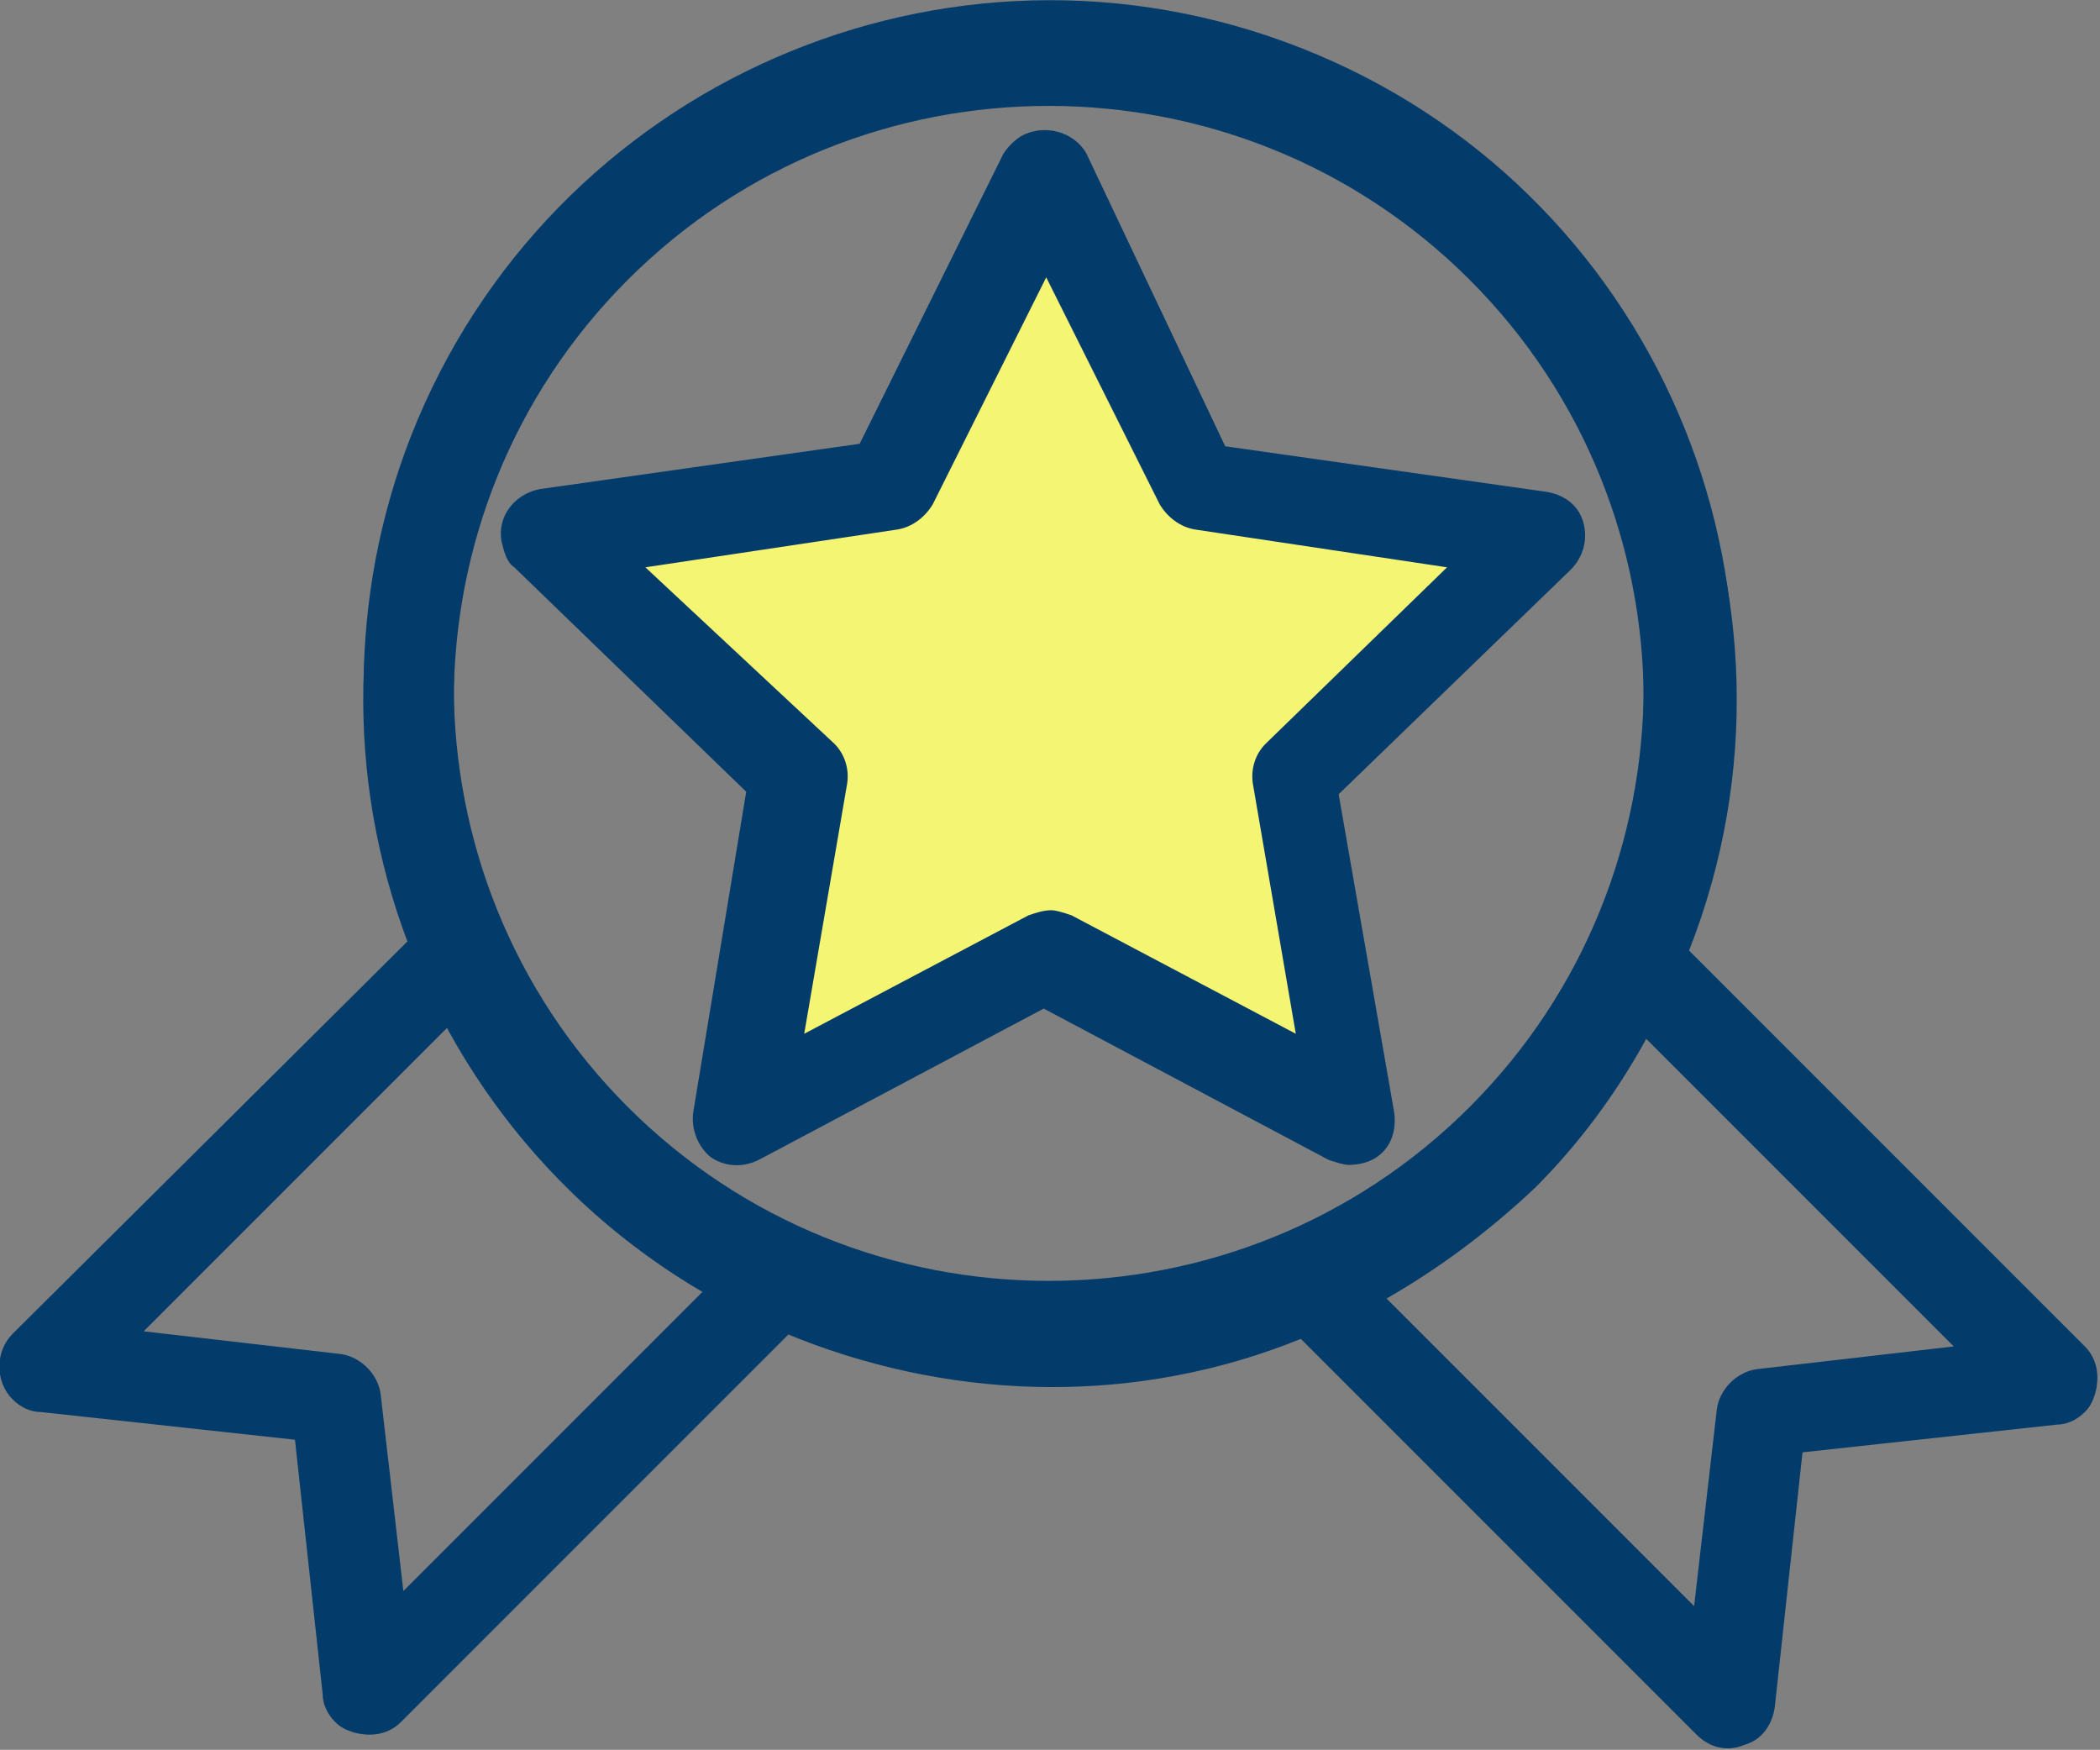
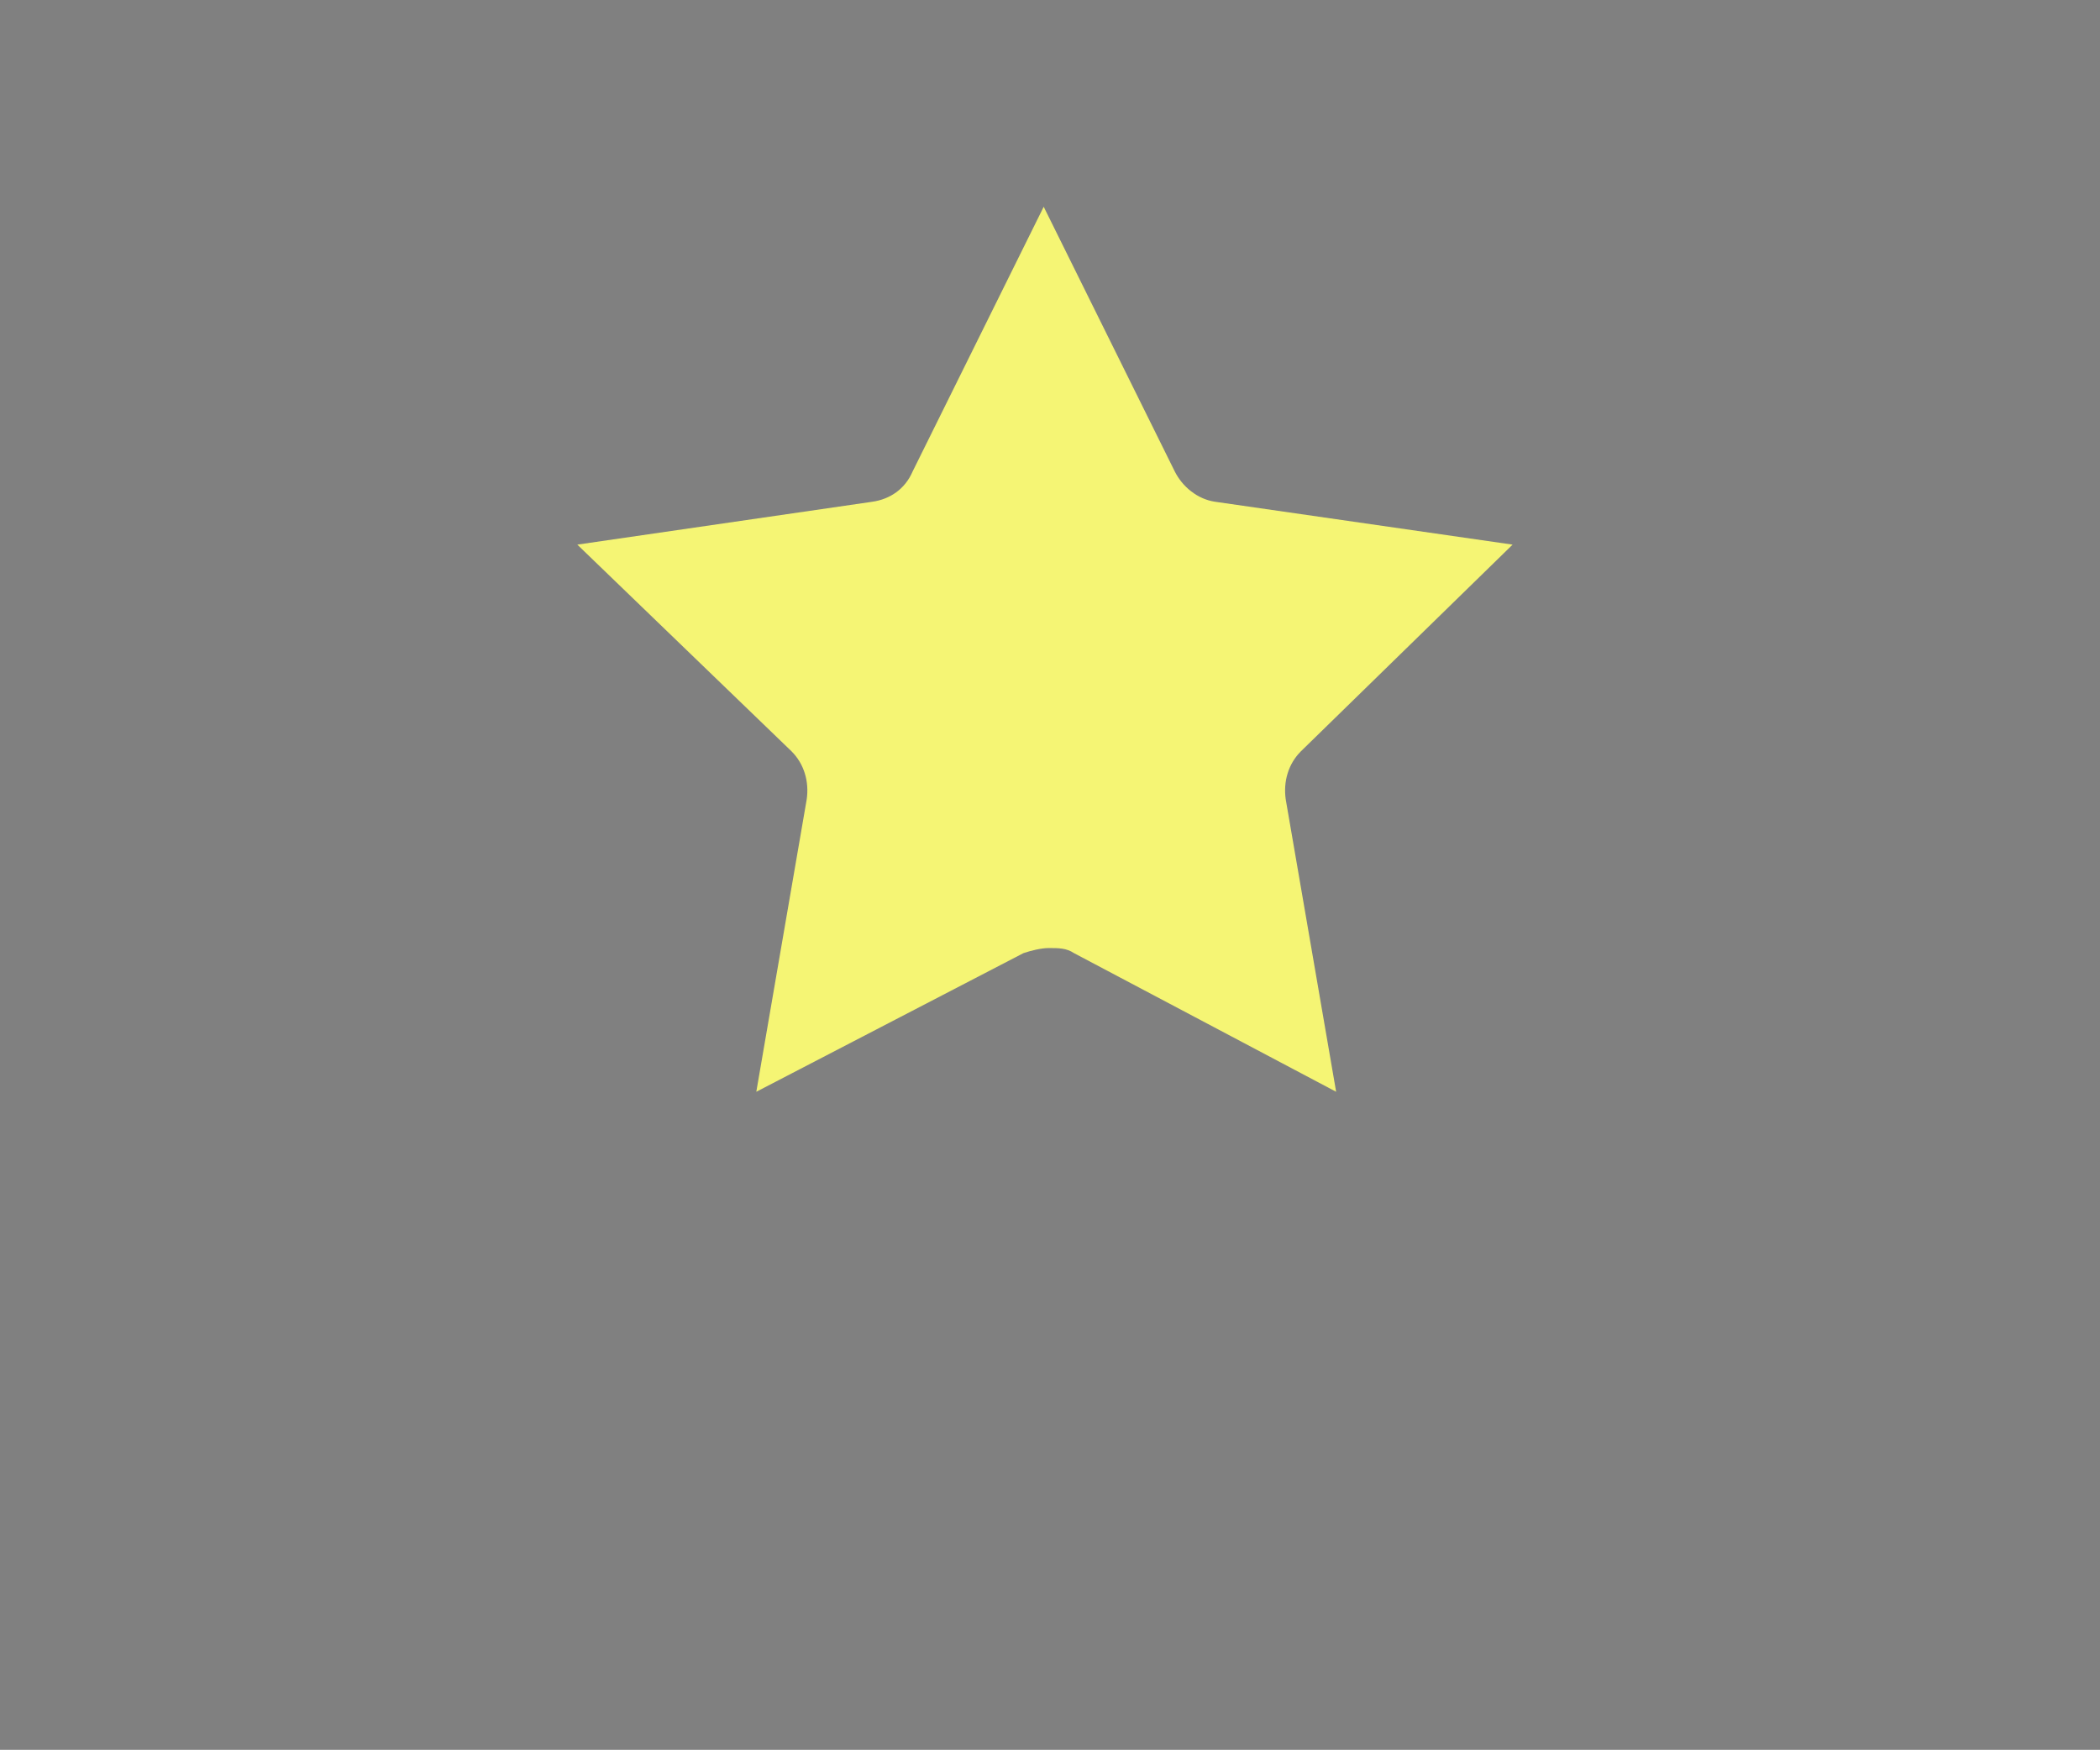
<svg xmlns="http://www.w3.org/2000/svg" version="1.1" id="Layer_1" x="0px" y="0px" viewBox="0 0 83.3 69.4" style="enable-background:new 0 0 83.3 69.4;" xml:space="preserve">
  <rect x="0" y="0" width="83.3" height="69.4" fill="#808080" stroke="none" />
  <style type="text/css">
	.st0{fill:#F5F574;}
	.st1{fill:#033C6B;}
</style>
  <path class="st0" d="M22.9,21.6l11.7-1.7c0.7-0.1,1.3-0.5,1.6-1.2l5.2-10.5l5.2,10.5c0.3,0.6,0.9,1.1,1.6,1.2L60,21.6l-8.4,8.2  c-0.5,0.5-0.7,1.2-0.6,1.9l2,11.6l-10.4-5.5c-0.3-0.2-0.6-0.2-1-0.2c-0.3,0-0.7,0.1-1,0.2L30,43.3l2-11.6c0.1-0.7-0.1-1.4-0.6-1.9  L22.9,21.6z" />
  <title>10-years-warranty</title>
  <g>
-     <path class="st1" d="M16.3,37.2L0.5,52.9c-0.7,0.7-0.7,1.9,0,2.6C0.8,55.8,1.2,56,1.6,56l10.1,1.1l1.1,10.1c0,0.4,0.2,0.8,0.5,1.1   c0.2,0.2,0.4,0.3,0.7,0.4c0.7,0.2,1.4,0.1,1.9-0.4l15.7-15.7c14,5.5,29.8-1.4,35.3-15.4S65.6,7.4,51.6,1.9S21.8,3.3,16.3,17.3   C13.8,23.7,13.8,30.8,16.3,37.2z M16,63.1l-0.9-7.8c-0.1-0.8-0.8-1.5-1.6-1.6l-7.8-0.9l12.2-12.2c2.4,4.3,6,7.9,10.3,10.3L16,63.1z    M58.3,10.5c9.2,9.2,9.2,24.2,0,33.4s-24.2,9.2-33.4,0c-9.2-9.2-9.2-24.2,0-33.4C34.2,1.3,49.1,1.3,58.3,10.5z" />
-     <path class="st1" d="M51.6,53.1l15.7,15.7c0.5,0.5,1.2,0.7,1.9,0.4c0.7-0.2,1.1-0.8,1.2-1.5l1.1-10.1l10.1-1.1   c0.4,0,0.8-0.2,1.1-0.5c0.2-0.2,0.3-0.4,0.4-0.7c0.2-0.7,0.1-1.4-0.4-1.9L67,37.7c5.5-14-1.4-29.8-15.4-35.3S21.8,3.8,16.3,17.8   s1.4,29.8,15.4,35.3C38.1,55.6,45.2,55.7,51.6,53.1z M77.5,53.4l-7.8,0.9c-0.8,0.1-1.5,0.8-1.6,1.6l-0.9,7.8L55,51.5   c2.1-1.2,4.1-2.7,5.9-4.4c1.7-1.7,3.2-3.7,4.4-5.9L77.5,53.4z M24.9,11.1c9.2-9.2,24.2-9.2,33.4,0s9.2,24.2,0,33.4   c-9.2,9.2-24.2,9.2-33.4,0C15.7,35.3,15.7,20.3,24.9,11.1z" />
-     <path class="st1" d="M27.5,44.1c-0.1,0.7,0.2,1.4,0.7,1.8c0.6,0.4,1.3,0.4,1.9,0.1l11.3-6l11.3,6c0.3,0.1,0.6,0.2,0.8,0.2   c0.4,0,0.8-0.1,1.1-0.3c0.6-0.4,0.8-1.1,0.7-1.8l-2.2-12.6l9.2-8.9c0.5-0.5,0.7-1.2,0.5-1.9c-0.2-0.7-0.8-1.1-1.5-1.2l-12.7-1.8   L43.1,6.1c-0.5-0.9-1.7-1.2-2.6-0.7c-0.3,0.2-0.5,0.4-0.7,0.7l-5.7,11.5l-12.7,1.8c-1,0.2-1.7,1.1-1.5,2.1c0.1,0.4,0.2,0.8,0.5,1   l9.2,8.9L27.5,44.1z M25.6,22.5l10-1.5c0.6-0.1,1.1-0.5,1.4-1l4.5-9l4.5,9c0.3,0.5,0.8,0.9,1.4,1l10,1.5l-7.2,7   c-0.4,0.4-0.6,1-0.5,1.6l1.7,9.9l-8.9-4.7c-0.3-0.1-0.6-0.2-0.8-0.2c-0.3,0-0.6,0.1-0.9,0.2l-8.9,4.7l1.7-9.9   c0.1-0.6-0.1-1.2-0.5-1.6L25.6,22.5z" />
-   </g>
+     </g>
</svg>